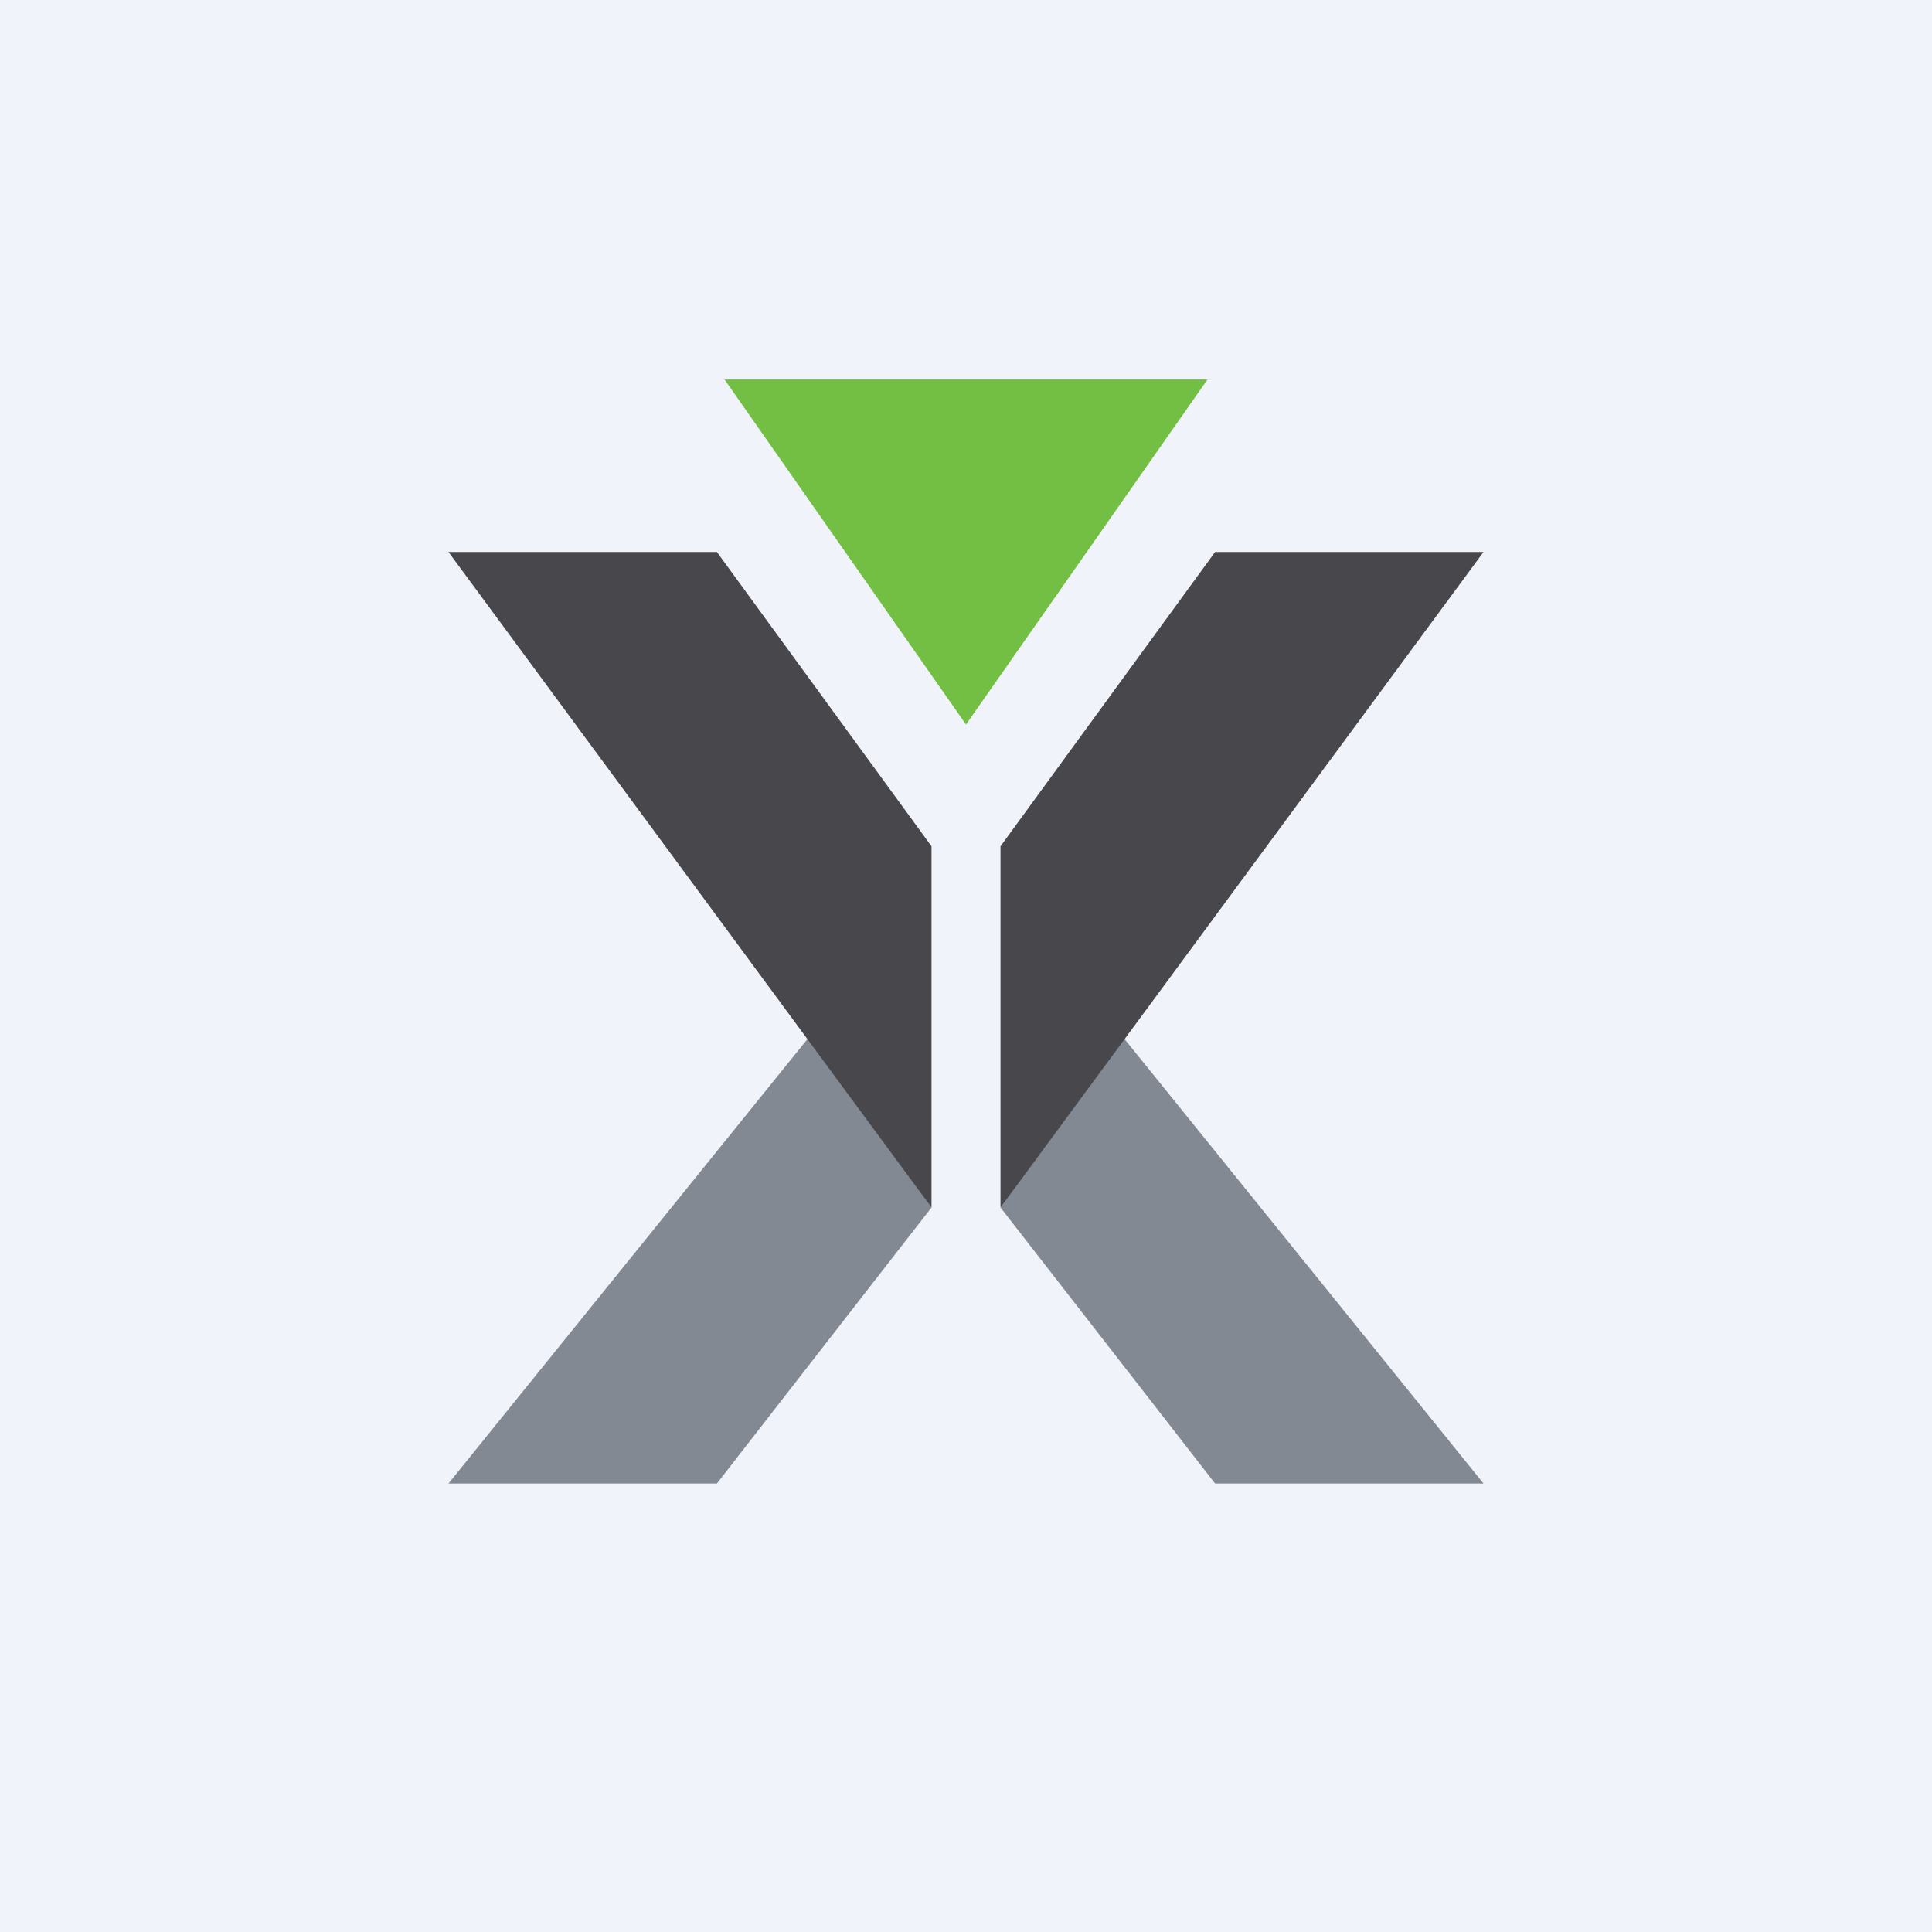
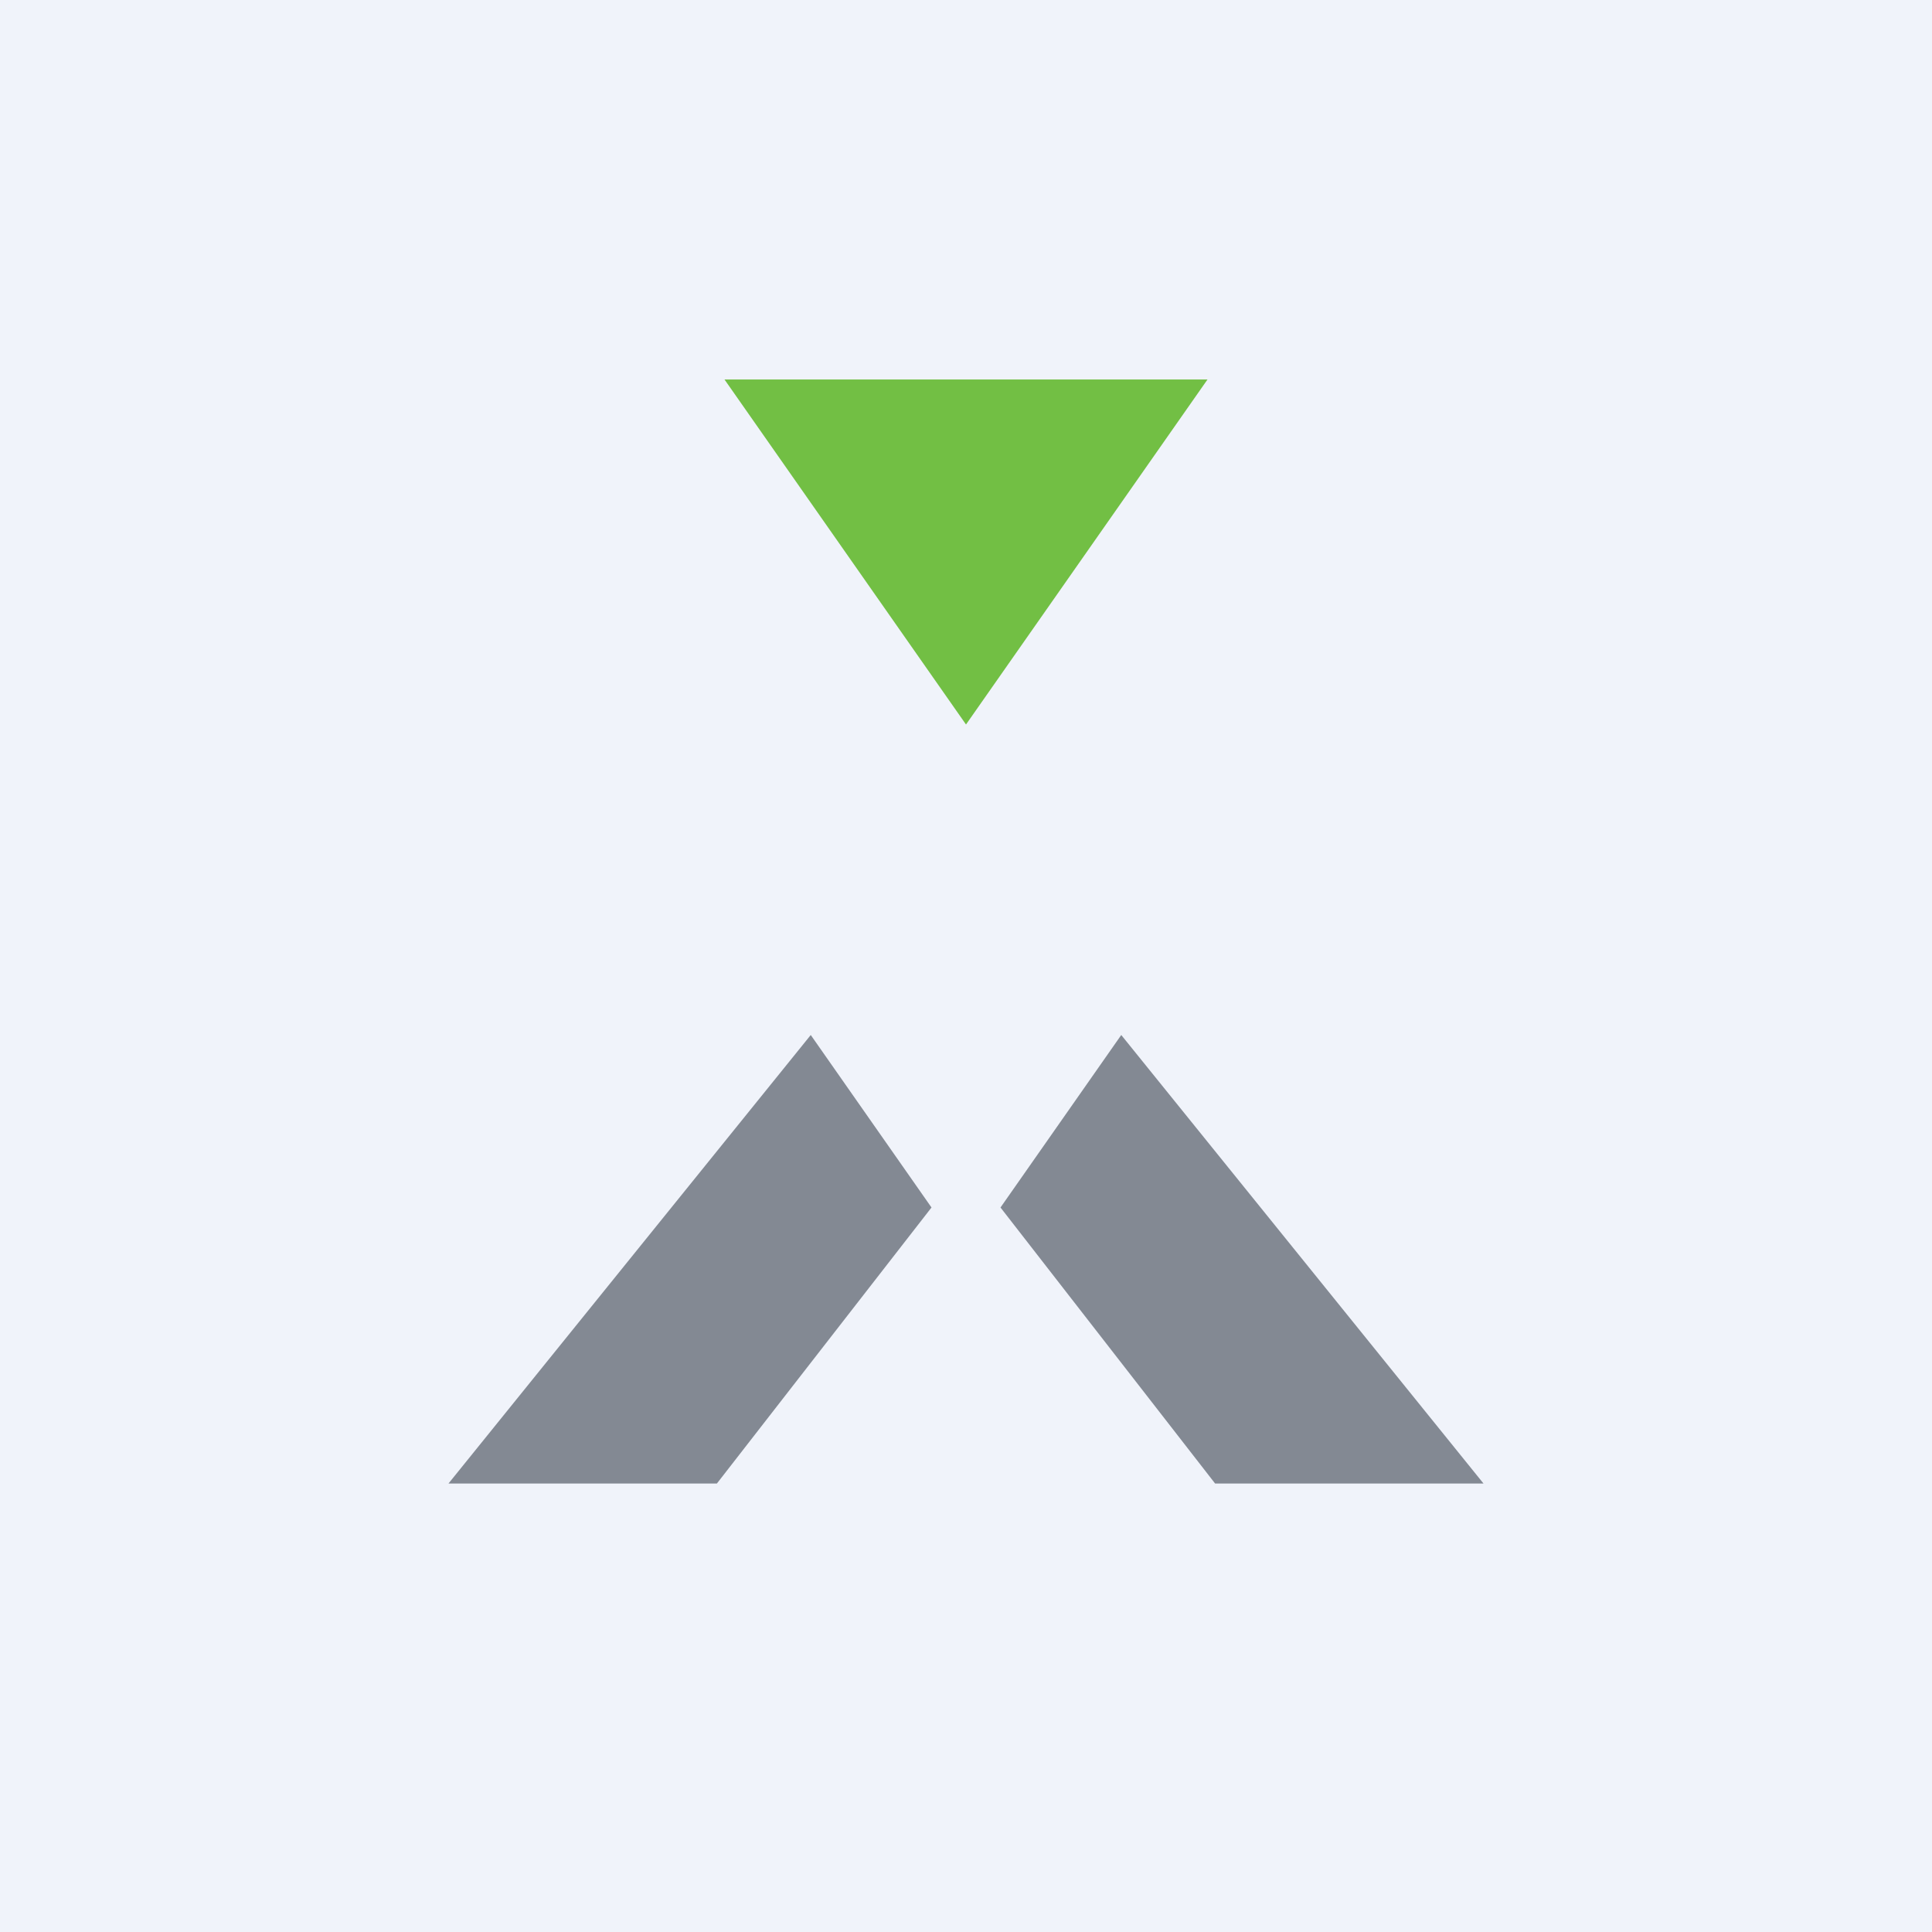
<svg xmlns="http://www.w3.org/2000/svg" width="56" height="56" viewBox="0 0 56 56">
  <path fill="#F0F3FA" d="M0 0h56v56H0z" />
-   <path d="m29 35 6.22 8H43L32.5 30 29 35Z" fill="#838993" />
-   <path d="M35.22 16 29 24.53V35l14-19h-7.78Z" fill="#47474C" />
+   <path d="m29 35 6.22 8H43L32.5 30 29 35" fill="#838993" />
  <path d="M23.5 30 13 43h7.78L27 35l-3.5-5Z" fill="#838993" />
-   <path d="M20.78 16H13l14 19V24.53L20.78 16Z" fill="#47474C" />
  <path d="M21 11h14l-7 10-7-10Z" fill="#72BF44" />
</svg>